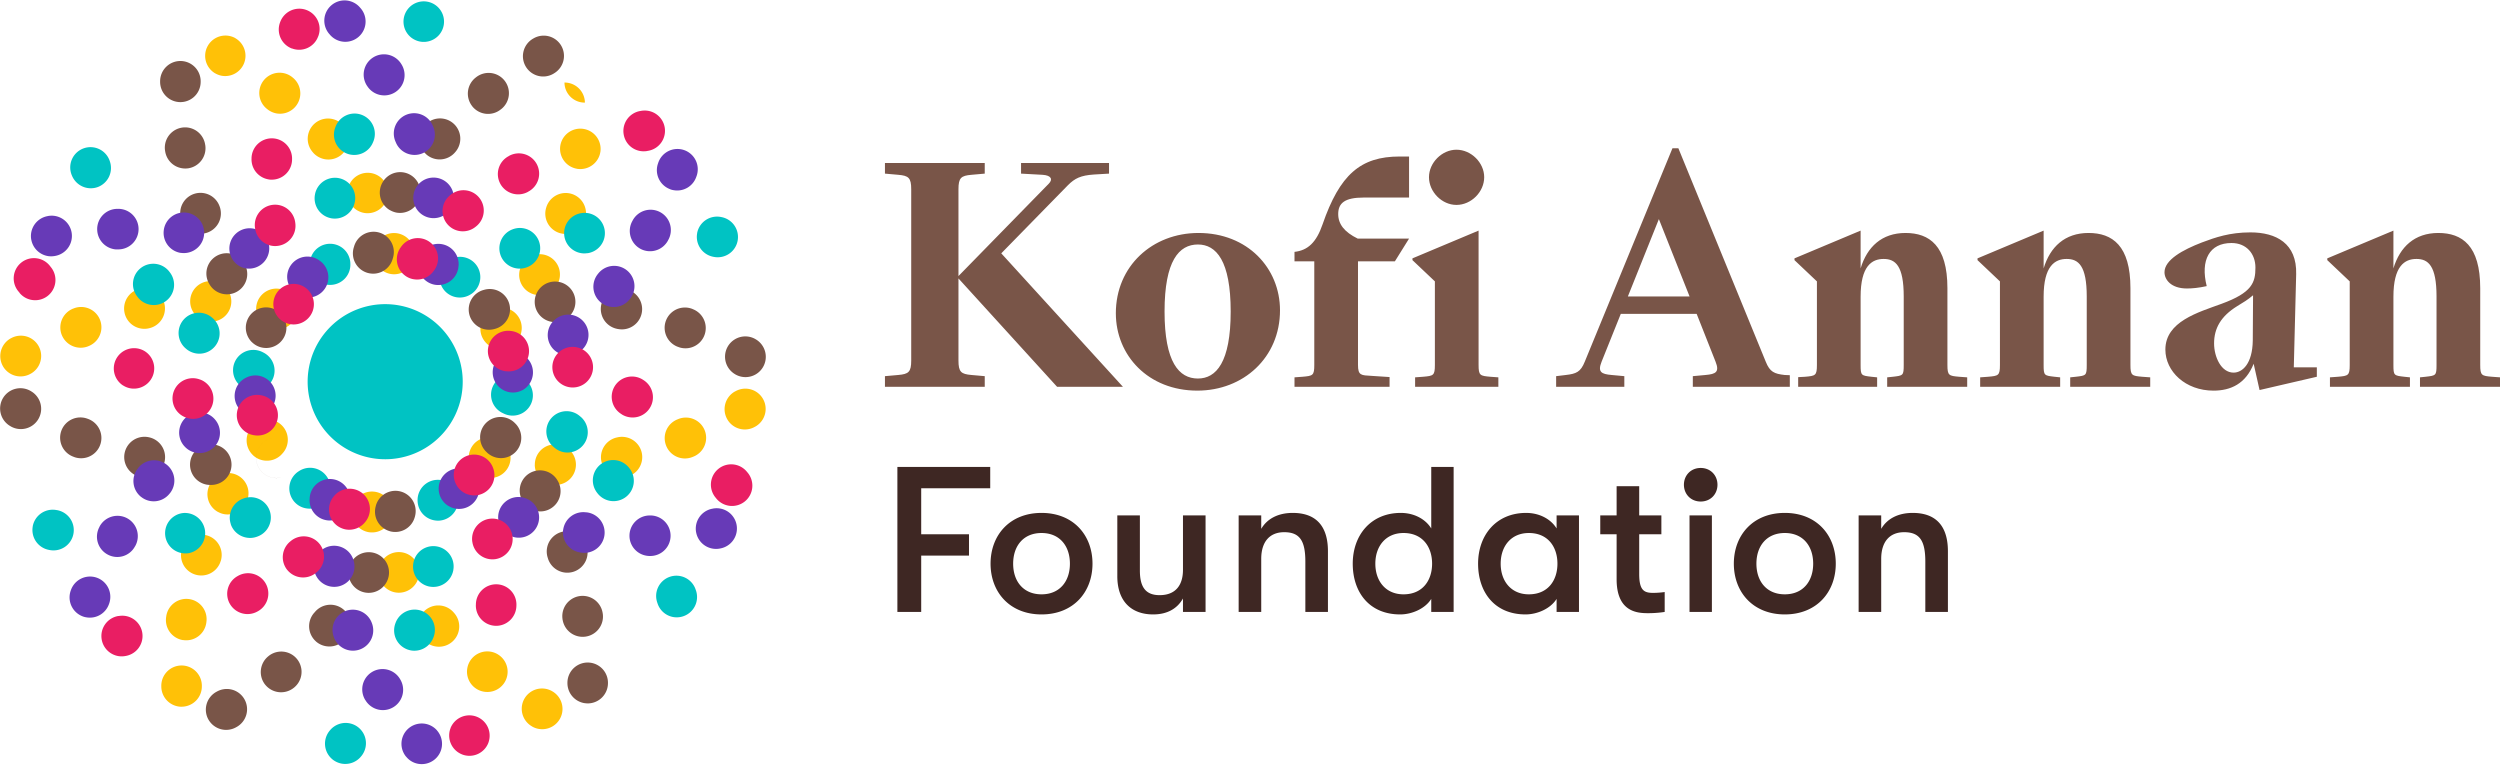
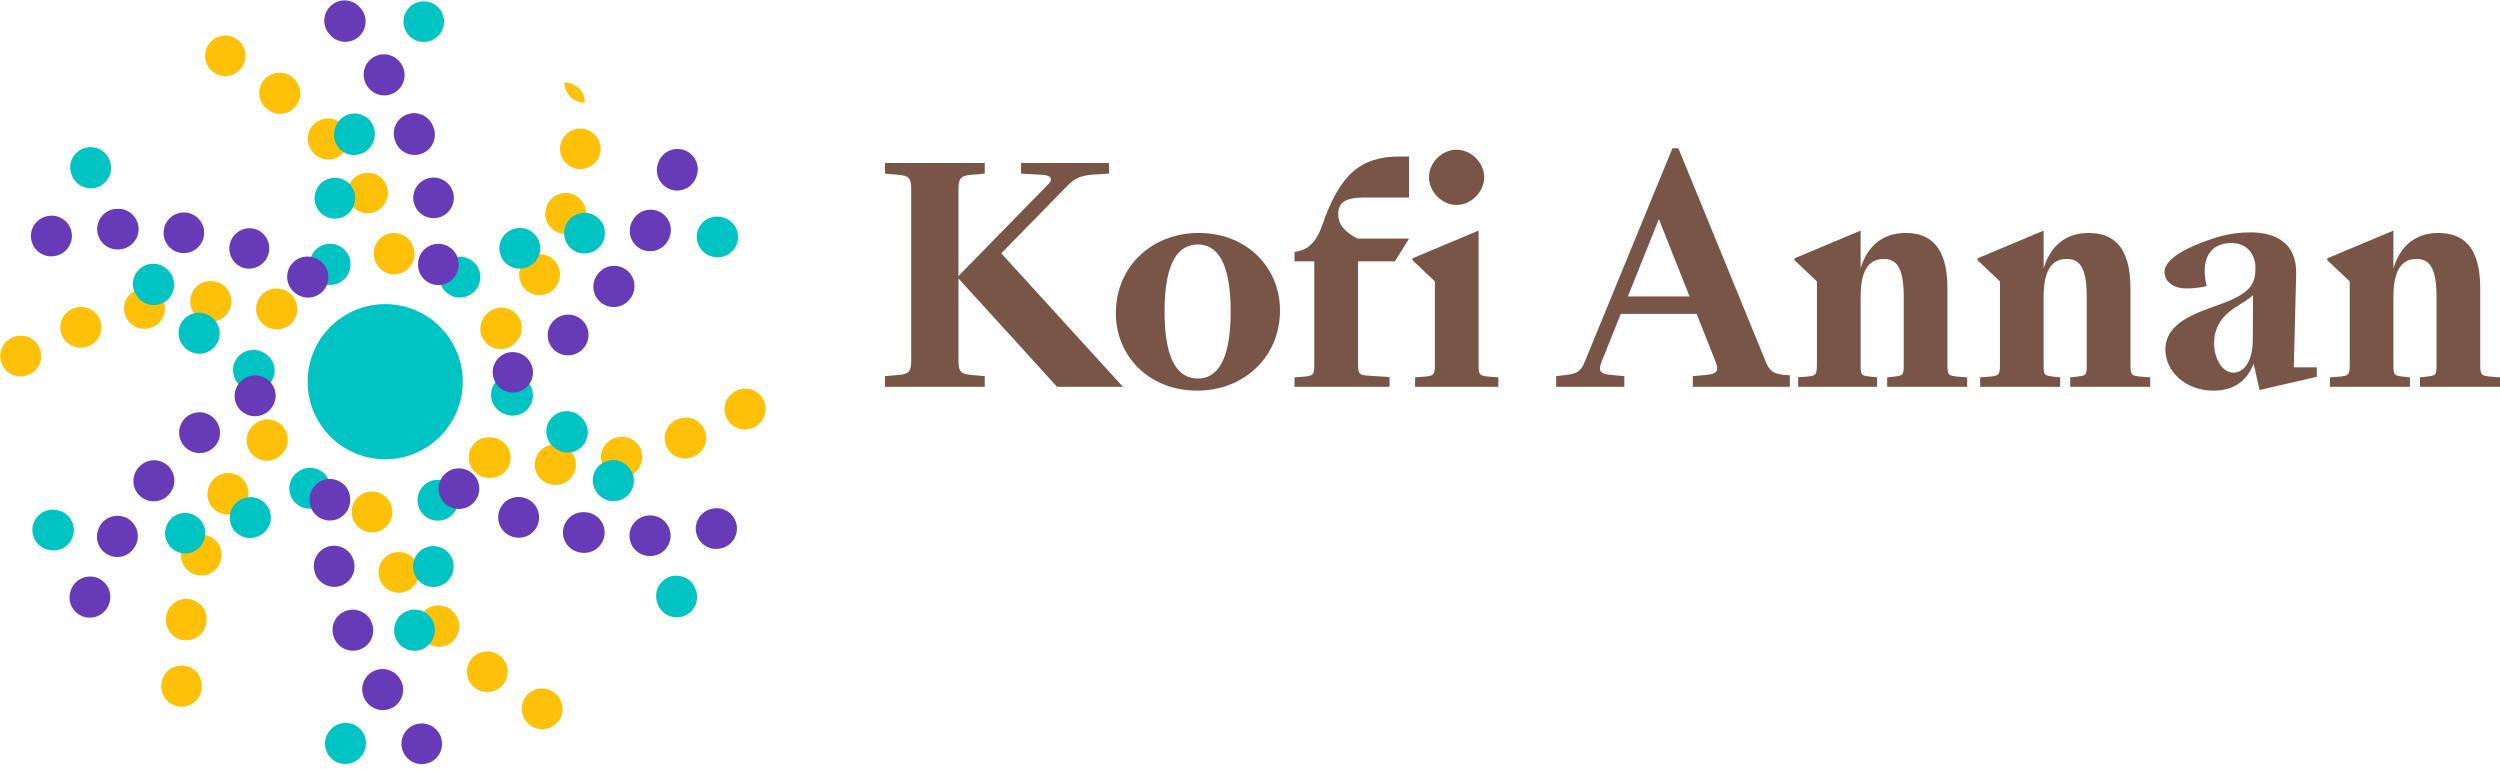
<svg xmlns="http://www.w3.org/2000/svg" viewBox="0 0 280 86" xml:space="preserve" width="800" height="246">
  <path fill="#FFC107" d="M18.066 76.844a.416.416 0 0 0 0-.065 2.271 2.271 0 1 1 4.541.039 2.273 2.273 0 0 1-2.26 2.284 1.94 1.94 0 0 1-.395-.03 2.277 2.277 0 0 1-1.885-2.228m.543-7.781.007-.065a2.271 2.271 0 1 1 4.493.662c0 .026 0 .04-.008.065a2.271 2.271 0 0 1-2.58 1.914h-.05a2.273 2.273 0 0 1-1.865-2.57m3.236-4.775a2.266 2.266 0 0 1-1.46-2.856c.01-.024.014-.046.02-.064a2.273 2.273 0 0 1 4.324 1.402.204.204 0 0 0-.024.06 2.27 2.27 0 0 1-2.858 1.458m2.545-7.016a2.274 2.274 0 0 1-.87-3.09c.014-.02.022-.041.037-.061a2.273 2.273 0 1 1 3.932 2.277 2.277 2.277 0 0 1-2.362 1.134 2.23 2.23 0 0 1-.725-.26m3.924-6.356a2.282 2.282 0 0 1-.08-3.218.32.32 0 0 0 .052-.044 2.27 2.27 0 1 1 3.278 3.14.332.332 0 0 0-.04.048 2.274 2.274 0 0 1-2.03.668 2.237 2.237 0 0 1-1.185-.594M54.518 38.43a2.274 2.274 0 0 1-.1-3.21.486.486 0 0 0 .042-.047 2.272 2.272 0 1 1 3.316 3.104c-.013.02-.029.034-.042.053a2.295 2.295 0 0 1-2.044.688 2.358 2.358 0 0 1-1.174-.58m4.807-5.714a2.267 2.267 0 0 1-.894-3.079l.002-.004a2.27 2.27 0 1 1 4.007 2.134.335.335 0 0 1-.034.055 2.273 2.273 0 0 1-2.364 1.144 2.198 2.198 0 0 1-.716-.253m3.334-6.675a2.276 2.276 0 0 1-1.46-2.912v-.007a2.275 2.275 0 0 1 4.336 1.378.463.463 0 0 0-.025.061 2.273 2.273 0 0 1-2.54 1.554c-.102-.016-.207-.048-.31-.074m.095-9.757c0-.018 0-.045.009-.066a2.271 2.271 0 0 1 4.493.642c0 .025 0 .045-.009.068a2.274 2.274 0 0 1-2.57 1.93c-.019 0-.042 0-.06-.012a2.27 2.27 0 0 1-1.866-2.562m.467-7.094a2.274 2.274 0 0 1 2.292 2.248 2.264 2.264 0 0 1-2.289-2.248M54.302 53.41l-.07-.012a2.271 2.271 0 1 1 1.077-4.413l.06.009a2.27 2.27 0 1 1-1.067 4.41m5.6-1.395a2.263 2.263 0 0 1 2.302-2.29 2.27 2.27 0 1 1 .06 4.54h-.067a1.893 1.893 0 0 1-.435-.044 2.258 2.258 0 0 1-1.867-2.209M.328 40.963a2.283 2.283 0 0 1 .84-3.1l.063-.03a2.273 2.273 0 0 1 2.255 3.947c-.02.01-.034.02-.052.027A2.274 2.274 0 0 1 .33 40.97m67.026 10.659a2.273 2.273 0 0 1 1.758-2.688.216.216 0 0 0 .058-.014 2.272 2.272 0 1 1 .938 4.446c-.02.013-.044.01-.064.02a2.287 2.287 0 0 1-2.69-1.763m7.247-1.777a2.263 2.263 0 0 1 1.29-2.938 2.269 2.269 0 1 1 1.712 4.2c-.019.01-.042.014-.056.024a2.264 2.264 0 0 1-2.946-1.284M6.91 37.448a2.274 2.274 0 0 1 1.297-2.94.23.23 0 0 0 .065-.024 2.27 2.27 0 1 1 1.633 4.237l-.057.025c-.387.149-.808.188-1.216.113a2.277 2.277 0 0 1-1.72-1.41m7.034-2.487a2.27 2.27 0 0 1 1.767-2.68.24.24 0 0 0 .068-.017 2.272 2.272 0 0 1 .903 4.453 2.186 2.186 0 0 1-.91.025 2.263 2.263 0 0 1-1.828-1.78m67.512 11.952a2.273 2.273 0 0 1 .83-3.105v-.001c.018 0 .038-.023.054-.023a2.27 2.27 0 1 1 2.28 3.927.63.63 0 0 0-.06.031 2.267 2.267 0 0 1-3.105-.829M21.3 33.725c-.01-1.256 1-2.281 2.255-2.29h.074a2.27 2.27 0 0 1 .018 4.54h-.06a2.744 2.744 0 0 1-.414-.039A2.271 2.271 0 0 1 21.3 33.72m9.168 3.044a2.272 2.272 0 1 1 1.052-4.42c.024.004.047.01.069.019a2.273 2.273 0 0 1-.957 4.441c-.055-.013-.107-.03-.165-.04M59.634 81.342a.698.698 0 0 0-.058-.04 2.271 2.271 0 0 1 2.26-3.94l.054.033a2.273 2.273 0 0 1-2.254 3.947m-6.467-4.38c-.018-.012-.036-.03-.056-.043a2.273 2.273 0 0 1 2.886-3.512 2.27 2.27 0 0 1-1.812 4.01 2.244 2.244 0 0 1-1.018-.454m-5.714-5.356a2.272 2.272 0 1 1 3.335-3.085l.041.047a2.273 2.273 0 1 1-3.376 3.044m-4.708-6.335a.521.521 0 0 1-.032-.065 2.269 2.269 0 1 1 3.901-2.32c.013.018.019.032.033.05a2.273 2.273 0 0 1-3.902 2.33m-3.253-7.314a.193.193 0 0 0-.023-.07 2.273 2.273 0 1 1 4.38-1.223 2.27 2.27 0 0 1-1.532 2.82v.001a2.32 2.32 0 0 1-1.043.064 2.279 2.279 0 0 1-1.782-1.595m2.465-28.951c0-.022-.008-.038-.013-.063a2.27 2.27 0 1 1 4.367-1.243c0 .021.01.042.018.066a2.267 2.267 0 0 1-1.569 2.813 2.19 2.19 0 0 1-1.015.055 2.282 2.282 0 0 1-1.79-1.618m-2.742-6.308a2.273 2.273 0 0 1 3.885-2.358c.014.018.025.038.034.06a2.276 2.276 0 0 1-2.354 3.388 2.3 2.3 0 0 1-1.57-1.09m-4.13-5.654c-.018-.017-.027-.033-.041-.047a2.271 2.271 0 1 1 3.393-3.02l.043.054a2.27 2.27 0 0 1-2.093 3.742 2.32 2.32 0 0 1-1.304-.724m-5.13-4.872a2.273 2.273 0 1 1 2.848-3.54 2.276 2.276 0 0 1-1.825 4.008 2.296 2.296 0 0 1-1.022-.468m-5.86-4.03a.212.212 0 0 1-.055-.03 2.273 2.273 0 0 1 2.278-3.93.2.2 0 0 1 .054.036 2.273 2.273 0 0 1-1.53 4.204 2.383 2.383 0 0 1-.747-.28" />
  <path fill="#00C3C3" d="M51.68 44.281a8.684 8.684 0 1 1-17.079-3.16 8.684 8.684 0 0 1 17.079 3.157v.003M3.665 58.903a2.273 2.273 0 0 1 2.64-1.83l.059.008a2.273 2.273 0 1 1-.871 4.46 2.267 2.267 0 0 1-1.824-2.635m14.845 1.083a2.271 2.271 0 0 1 1.992-2.579 2.273 2.273 0 0 1 .642 4.494.25.25 0 0 0-.068.01c-.245.03-.494.024-.737-.02a2.269 2.269 0 0 1-1.83-1.911m7.347-1.305a2.269 2.269 0 0 1 1.393-2.89c.002 0 .004 0 .006-.002a.277.277 0 0 1 .055-.023 2.27 2.27 0 0 1 1.499 4.287 2.24 2.24 0 0 1-1.223.109 2.274 2.274 0 0 1-1.74-1.48m6.937-2.768a2.271 2.271 0 0 1 .676-3.182A2.271 2.271 0 0 1 36 56.5a2.27 2.27 0 0 1-1.738.381 2.242 2.242 0 0 1-1.476-.969M49.599 32.25a2.273 2.273 0 0 1 .653-3.147l.059-.04a2.274 2.274 0 0 1 2.484 3.809.145.145 0 0 0-.047.027 2.273 2.273 0 0 1-3.15-.65m6.455-3.748a2.269 2.269 0 0 1 1.404-2.883.203.203 0 0 1 .064-.022 2.271 2.271 0 1 1 1.418 4.317 2.271 2.271 0 0 1-2.886-1.41m7.15-2.128a2.271 2.271 0 0 1 1.941-2.56h.002c.02 0 .043 0 .07-.01a2.272 2.272 0 0 1 .61 4.502.26.26 0 0 1-.067 0c-.24.038-.486.033-.725-.014a2.27 2.27 0 0 1-1.832-1.925m14.876-.302a2.269 2.269 0 0 1 2.71-1.805 2.27 2.27 0 1 1-.886 4.452 2.269 2.269 0 0 1-1.82-2.642v-.002M37.201 84.971a2.274 2.274 0 0 1-.223-3.248 2.273 2.273 0 1 1 3.47 2.937.145.145 0 0 0-.042.05 2.282 2.282 0 0 1-2.154.763 2.332 2.332 0 0 1-1.052-.5m8.362-12.31a2.273 2.273 0 0 1-1.254-2.96c0-.02.015-.036.02-.055a2.272 2.272 0 1 1 4.216 1.698c-.009.016-.013.043-.025.062A2.276 2.276 0 0 1 46 72.794a3.333 3.333 0 0 1-.435-.126m2.545-7.019a2.274 2.274 0 0 1-1.797-2.72 2.27 2.27 0 0 1 4.461.84c0 .026 0 .044-.01.073a2.274 2.274 0 0 1-2.644 1.806h-.01v.001zm-1.34-9.51v-.061a2.271 2.271 0 0 1 4.538-.232 2.274 2.274 0 0 1-2.12 2.416c-.19.01-.38-.004-.566-.039a2.264 2.264 0 0 1-1.848-2.083m-12.07-26.418a.56.56 0 0 0 0-.07 2.271 2.271 0 0 1 4.535-.256v.064a2.267 2.267 0 0 1-2.145 2.396 2.264 2.264 0 0 1-2.398-2.134m2.377-5.33a2.269 2.269 0 0 1-1.795-2.659v-.002a2.27 2.27 0 1 1 4.47.8c.001.019-.009.042-.012.062a2.28 2.28 0 0 1-2.644 1.804c-.011 0-.016-.009-.02-.01m1.738-7.254a2.269 2.269 0 0 1-1.24-2.958 2.273 2.273 0 1 1 4.204 1.718 2.267 2.267 0 0 1-2.967 1.239M45.99 4.103A2.276 2.276 0 0 1 45.78.846a2.271 2.271 0 0 1 3.45 2.951c-.017.018-.023.034-.04.051a2.282 2.282 0 0 1-2.144.758 2.32 2.32 0 0 1-1.06-.506M73.664 67.59a.203.203 0 0 1-.017-.058 2.27 2.27 0 1 1 4.27-1.536 2.276 2.276 0 0 1-2.53 3.06 2.261 2.261 0 0 1-1.723-1.466m-6.766-12.42c-.012-.016-.026-.031-.038-.05a2.27 2.27 0 1 1 3.618-2.747 2.272 2.272 0 1 1-3.58 2.797m-4.814-5.087a.262.262 0 0 1-.048-.043 2.27 2.27 0 1 1 2.957-3.442c.02.014.03.027.055.042a2.276 2.276 0 0 1-1.901 3.957 2.31 2.31 0 0 1-1.061-.516M27.46 43.497a.174.174 0 0 0-.065-.032 2.274 2.274 0 1 1 2.051-4.058c.016.01.037.016.052.027a2.267 2.267 0 0 1-1.433 4.256 2.016 2.016 0 0 1-.605-.196m28.92 2.755a2.27 2.27 0 1 1 1.945-4.098 2.27 2.27 0 1 1-1.945 4.1m-35.547-7.247c-.017-.013-.033-.03-.054-.044a2.272 2.272 0 1 1 2.988-3.424c.016.015.035.027.05.041a2.272 2.272 0 1 1-2.984 3.428m-5.404-5.769a.29.29 0 0 1-.037-.05 2.273 2.273 0 1 1 3.63-2.733 2.271 2.271 0 0 1-2.211 3.624 2.244 2.244 0 0 1-1.382-.841M8.018 19.528c0-.016-.016-.04-.02-.063A2.271 2.271 0 1 1 12.3 18.01a2.277 2.277 0 0 1-1.379 2.9 2.283 2.283 0 0 1-2.899-1.388" />
-   <path fill="#795548" d="M23.361 80.57a2.276 2.276 0 0 1 .823-3.106c.02-.013.037-.02.054-.034v.007a2.27 2.27 0 1 1 2.228 3.954 2.274 2.274 0 0 1-3.103-.822m6.346-3.924a2.274 2.274 0 0 1 .347-3.197c.016-.01.035-.032.05-.042a2.271 2.271 0 1 1 2.795 3.581 2.28 2.28 0 0 1-3.19-.343m5.674-4.856a2.274 2.274 0 0 1-.191-3.21c.016-.014.03-.031.045-.046a2.27 2.27 0 1 1 3.389 3.012 2.267 2.267 0 0 1-2.155.774 2.23 2.23 0 0 1-1.092-.53m4.764-5.752a2.269 2.269 0 0 1-.809-3.11c.01-.014.02-.034.03-.048a2.27 2.27 0 0 1 3.92 2.288.29.29 0 0 1-.036.06 2.263 2.263 0 0 1-3.105.81m3.5-6.597a2.27 2.27 0 0 1-1.558-2.807v-.002c0-.019.01-.035.012-.054a2.271 2.271 0 1 1 4.372 1.234.191.191 0 0 1-.02.07 2.264 2.264 0 0 1-2.8 1.565M41.16 30.511a2.274 2.274 0 0 1-1.545-2.82.32.32 0 0 1 .024-.068 2.27 2.27 0 1 1 4.35 1.286c0 .022-.014.042-.017.06a2.264 2.264 0 0 1-2.815 1.54m2.49-7.033a2.274 2.274 0 0 1-.794-3.112.165.165 0 0 0 .036-.06 2.272 2.272 0 0 1 3.901 2.329c-.012.011-.02.033-.03.046a2.276 2.276 0 0 1-2.369 1.081 2.487 2.487 0 0 1-.745-.29m4.076-6.253a2.267 2.267 0 0 1-.18-3.2l.006-.008c.016-.013.028-.03.047-.046a2.272 2.272 0 0 1 3.374 3.044c-.012.014-.026.027-.04.046a2.269 2.269 0 0 1-3.204.172l-.004-.004m5.17-5.373a2.277 2.277 0 0 1 .413-3.231 2.272 2.272 0 1 1 2.825 3.559.365.365 0 0 0-.047.033 2.267 2.267 0 0 1-3.19-.354m5.977-4.479a2.27 2.27 0 0 1 .835-3.097l.065-.038a2.27 2.27 0 0 1 2.254 3.941l-.056.036a2.27 2.27 0 0 1-3.098-.842M63.552 76.46a2.27 2.27 0 1 1 4.54-.072v.066a2.274 2.274 0 0 1-2.268 2.279 3.286 3.286 0 0 1-.42-.04 2.274 2.274 0 0 1-1.852-2.233m-.547-7.088v-.064a2.273 2.273 0 0 1 4.493-.695c0 .02.007.042.012.063a2.274 2.274 0 0 1-4.494.697m-1.648-6.878a.235.235 0 0 0-.017-.062 2.271 2.271 0 0 1 4.31-1.434c0 .023.015.043.02.062a2.273 2.273 0 1 1-4.313 1.434m-2.832-6.41c-.01-.017-.018-.04-.028-.056a2.27 2.27 0 1 1 3.941-2.257 2.266 2.266 0 0 1-.818 3.16 2.22 2.22 0 0 1-1.53.256 2.271 2.271 0 0 1-1.565-1.109m-4.075-5.53-.045-.042a2.271 2.271 0 0 1 3.256-3.167c.016.02.035.038.056.054a2.271 2.271 0 1 1-3.267 3.155M28.165 38.23a.335.335 0 0 1-.046-.054 2.273 2.273 0 0 1 3.294-3.131l.038.043a2.27 2.27 0 1 1-3.285 3.134m-4.725-6.466a.219.219 0 0 0-.038-.064 2.273 2.273 0 1 1 3.97-2.215c.008.019.018.035.027.052a2.271 2.271 0 0 1-3.96 2.227m-3.15-7.248a2.271 2.271 0 0 1 4.296-1.471c.007.018.014.039.023.058a2.274 2.274 0 1 1-4.322 1.411m-1.79-7.615c-.008-.027 0-.047-.012-.07a2.271 2.271 0 0 1 4.493-.667.157.157 0 0 1 .013.058 2.277 2.277 0 0 1-1.909 2.589c-.25.035-.504.03-.752-.017a2.263 2.263 0 0 1-1.832-1.893m-.565-7.782a.345.345 0 0 1 0-.066 2.271 2.271 0 1 1 4.541.077 2.269 2.269 0 0 1-2.689 2.228 2.27 2.27 0 0 1-1.852-2.239M15.75 53.372c-.024 0-.044-.012-.069-.015a2.271 2.271 0 0 1 1.005-4.43 2.271 2.271 0 0 1-.936 4.446m5.534-1.416a2.277 2.277 0 0 1 2.364-2.24 2.273 2.273 0 1 1-.058 4.545 2.344 2.344 0 0 1-.452-.035 2.277 2.277 0 0 1-1.854-2.27m-13.039-.845a2.27 2.27 0 1 1 1.602-4.247c.023 0 .038.016.06.021a2.271 2.271 0 0 1-1.243 4.349 1.974 1.974 0 0 1-.419-.123m20.503.633a2.269 2.269 0 0 1 1.675-2.736h.002a.598.598 0 0 0 1.061 4.42c-.312.068-.634.076-.948.02a2.27 2.27 0 0 1-1.79-1.704M1.224 47.717a.238.238 0 0 0-.057-.035 2.273 2.273 0 1 1 2.341-3.895 2.273 2.273 0 0 1-2.284 3.93m51.34-12.55a2.27 2.27 0 0 1 1.646-2.754 2.27 2.27 0 1 1 1.17 4.385.106.106 0 0 1-.054.015 2.279 2.279 0 0 1-2.763-1.645m29.802 6.719c-.02-.015-.038-.023-.054-.035a2.273 2.273 0 0 1 2.261-3.943.58.58 0 0 0 .057.035 2.273 2.273 0 0 1-2.266 3.941m-6.414-3.083a.21.21 0 0 0-.057-.017 2.273 2.273 0 0 1 1.64-4.24.29.29 0 0 1 .062.029 2.27 2.27 0 0 1-1.232 4.349 2.002 2.002 0 0 1-.413-.12m-16.062-5.055a2.274 2.274 0 0 1 2.35-2.262 2.27 2.27 0 0 1-.031 4.539h-.062a2.267 2.267 0 0 1-2.257-2.277m9.277 3.044a.19.19 0 0 0-.058-.013 2.271 2.271 0 1 1 .911-4.45l.066.014a2.27 2.27 0 1 1-.87 4.456h-.046" />
  <path fill="#673AB7" d="M45.509 84.72c-.018-.012-.03-.034-.048-.047a2.273 2.273 0 0 1 3.479-2.924.21.21 0 0 0 .037.05 2.273 2.273 0 0 1-2.106 3.703 2.212 2.212 0 0 1-1.365-.784m-4.565-6.326a.265.265 0 0 0-.038-.05 2.274 2.274 0 0 1 3.885-2.366c.01.02.026.039.032.055a2.27 2.27 0 0 1-3.879 2.361m-3.518-6.993-.022-.063a2.27 2.27 0 1 1 4.239-1.625 2.271 2.271 0 1 1-4.218 1.688m-2.227-7.578c0-.019 0-.045-.01-.065a2.272 2.272 0 1 1 4.478-.77 2.276 2.276 0 0 1-1.815 2.654 2.276 2.276 0 0 1-2.653-1.82m-.514-7.993a.29.29 0 0 1 0-.071 2.271 2.271 0 1 1 4.53.317.145.145 0 0 0 0 .056 2.277 2.277 0 0 1-2.42 2.113c-.074 0-.145-.016-.219-.025a2.27 2.27 0 0 1-1.896-2.391m12.15-26.359v-.064a2.273 2.273 0 1 1 4.539.264c0 .028 0 .05-.01.073a2.266 2.266 0 0 1-2.402 2.128 1.847 1.847 0 0 1-.234-.024 2.273 2.273 0 0 1-1.893-2.377m-.485-6.862c0-.017-.009-.04-.013-.06a2.271 2.271 0 1 1 4.458-.87c0 .024.012.042.016.068a2.272 2.272 0 0 1-4.461.856m-2.01-6.711c-.008-.017-.017-.04-.025-.055a2.271 2.271 0 1 1 4.203-1.714c.01.018.019.04.03.061a2.27 2.27 0 0 1-1.253 2.956l-.003.001a2.271 2.271 0 0 1-2.954-1.25m-3.205-6.302a2.274 2.274 0 1 1 3.835-2.441 2.271 2.271 0 1 1-3.835 2.437m-4.18-5.755a2.27 2.27 0 1 1 3.42-2.98c.016.015.03.033.042.046a2.27 2.27 0 1 1-3.461 2.939M9.289 68.995a2.273 2.273 0 0 1-1.362-2.912v-.002c.01-.019.014-.04.023-.062a2.271 2.271 0 0 1 4.27 1.55c-.01.024-.013.043-.023.06a2.264 2.264 0 0 1-2.504 1.466 1.999 1.999 0 0 1-.404-.099m2.754-6.946a2.269 2.269 0 0 1-.907-3.08.389.389 0 0 0 .027-.066 2.275 2.275 0 1 1 3.992 2.185.382.382 0 0 1-.036.054 2.25 2.25 0 0 1-3.076.907m3.769-6.437a2.27 2.27 0 0 1-.383-3.188l.002-.001c.014-.024.029-.041.042-.06a2.273 2.273 0 0 1 3.566 2.82l-.038.041a2.261 2.261 0 0 1-3.19.382m4.822-5.698a2.277 2.277 0 1 1 3.499-2.912c.76.941.65 2.313-.249 3.122a.236.236 0 0 0-.05.035c-.953.809-2.381.699-3.2-.247m5.877-4.61a2.276 2.276 0 0 1 1.042-3.043l.064-.032a2.27 2.27 0 0 1 1.985 4.083.252.252 0 0 0-.05.03 2.283 2.283 0 0 1-3.044-1.043m28.915-2.634a2.267 2.267 0 0 1 1.011-3.042l.004-.002a.579.579 0 0 0 .05-.028 2.274 2.274 0 0 1 2.04 4.06c-.023.008-.045.02-.067.027a2.241 2.241 0 0 1-1.377.21 2.27 2.27 0 0 1-1.665-1.23m6.48-3.684a2.273 2.273 0 0 1 .233-3.206 2.27 2.27 0 1 1 3.022 3.39h.001c-.017.019-.035.029-.053.05a2.284 2.284 0 0 1-3.204-.234m5.436-5.113a2.273 2.273 0 0 1-.352-3.242 2.276 2.276 0 1 1 3.592 2.796.452.452 0 0 0-.045.052 2.255 2.255 0 0 1-2.159.845 2.31 2.31 0 0 1-1.029-.45m4.385-6.042a2.277 2.277 0 0 1-.887-3.134 2.273 2.273 0 1 1 4.002 2.154.265.265 0 0 0-.033.065 2.282 2.282 0 0 1-3.085.916m3.351-6.668A2.273 2.273 0 0 1 73.7 18.25a.145.145 0 0 0 .02-.06 2.273 2.273 0 1 1 4.28 1.529c-.008.026-.02.042-.025.063a2.26 2.26 0 0 1-2.5 1.473 2.03 2.03 0 0 1-.402-.1M63.077 59.281a2.28 2.28 0 0 1 2.558-1.95h.058a2.277 2.277 0 1 1-.608 4.512l-.071-.012a2.274 2.274 0 0 1-1.944-2.556m-5.677.775c-.02 0-.04-.01-.062-.013a2.273 2.273 0 1 1 1.473-4.301 2.273 2.273 0 0 1-1.03 4.412 1.652 1.652 0 0 1-.38-.098m13.108-.028a2.271 2.271 0 0 1 2.26-2.34 2.27 2.27 0 1 1 .146 4.538h-.063a1.992 1.992 0 0 1-.434-.03 2.266 2.266 0 0 1-1.91-2.175m-20.318-3.42a2.27 2.27 0 1 1 2.435-3.833.42.42 0 0 1 .05.028 2.27 2.27 0 0 1-2.473 3.807m27.77 2.973a2.27 2.27 0 0 1 1.82-2.645c.026 0 .043-.01.062-.014a2.271 2.271 0 1 1 .835 4.465c-.025 0-.042.013-.068.014a2.269 2.269 0 0 1-2.647-1.82m-44.65-26.628a.203.203 0 0 1-.05-.038 2.27 2.27 0 1 1 2.521-3.769.633.633 0 0 0 .057.038 2.271 2.271 0 0 1-2.528 3.769M3.502 26.8a2.269 2.269 0 0 1 1.83-2.645l.066-.016a2.271 2.271 0 0 1 .81 4.469 2.364 2.364 0 0 1-.83.025c-.95-.155-1.7-.89-1.874-1.837m7.382-1.124a2.263 2.263 0 0 1 2.273-2.33 2.271 2.271 0 1 1 .058 4.54 1.77 1.77 0 0 1-.424-.02 2.276 2.276 0 0 1-1.907-2.184m16.261 4.234a.104.104 0 0 0-.053-.023 2.273 2.273 0 0 1 1.497-4.285 2.273 2.273 0 0 1-1.05 4.407 2.54 2.54 0 0 1-.397-.099m-8.798-4.203a2.27 2.27 0 0 1 2.559-1.939h.002l.071.01a2.274 2.274 0 0 1-.638 4.501l-.062-.007h-.048a2.274 2.274 0 0 1-1.884-2.56" />
-   <path fill="#E91E63" d="M51.782 84.455a2.276 2.276 0 0 1-1.332-2.922.228.228 0 0 0 .019-.064 2.273 2.273 0 0 1 4.257 1.586c0 .022-.016.045-.02.067a2.271 2.271 0 0 1-2.927 1.335m1.522-16.773a2.27 2.27 0 1 1 4.536.11 2.279 2.279 0 0 1-2.361 2.248c-.108-.01-.218-.018-.33-.041a2.271 2.271 0 0 1-1.849-2.32m-.391-6.994c0-.024 0-.043-.01-.062a2.27 2.27 0 0 1 4.481-.725c0 .022 0 .045.012.068a2.271 2.271 0 0 1-1.884 2.602 2.274 2.274 0 0 1-2.596-1.883m-1.885-6.614a2.27 2.27 0 1 1 4.136-1.876.29.29 0 0 0 .027.067 2.266 2.266 0 0 1-1.17 2.983l-.007.003a2.21 2.21 0 0 1-1.319.145 2.253 2.253 0 0 1-1.667-1.328M30.731 33.298a2.271 2.271 0 1 1-.001.003m-2.152-7.72a2.273 2.273 0 1 1 4.49-.689 2.264 2.264 0 0 1-1.9 2.588c-.251.04-.508.038-.76-.009a2.273 2.273 0 0 1-1.827-1.891m-.409-7.882v-.063a2.271 2.271 0 1 1 4.537.207v.055a2.271 2.271 0 0 1-2.364 2.174h-.001c-.108 0-.215-.013-.32-.039a2.271 2.271 0 0 1-1.852-2.328m4.52-12.32a2.276 2.276 0 0 1-1.325-2.929c.01-.025.014-.043.026-.065a2.276 2.276 0 0 1 4.26 1.604.281.281 0 0 1-.027.056 2.264 2.264 0 0 1-2.923 1.327M26.539 46.176a2.273 2.273 0 0 1 2.53-1.982h.002l.06.01a2.271 2.271 0 1 1-.547 4.509l-.07-.009a2.267 2.267 0 0 1-1.976-2.528m-5.708.542a.26.26 0 0 1-.07-.029 2.269 2.269 0 0 1 1.659-4.224c.017 0 .04.009.056.016a2.273 2.273 0 0 1-1.235 4.349 2.384 2.384 0 0 1-.41-.115m59.38 9.05a.299.299 0 0 0-.037-.05 2.274 2.274 0 1 1 3.503-2.899c.015.016.028.037.047.055a2.275 2.275 0 1 1-3.512 2.892M13.796 43.132a.29.29 0 0 0-.058-.035 2.273 2.273 0 0 1 2.445-3.83l.05.031a2.271 2.271 0 0 1-1.636 4.143 2.244 2.244 0 0 1-.801-.315m55.852 3.24a.422.422 0 0 0-.055-.04 2.271 2.271 0 1 1 2.422-3.842l.055.035a2.27 2.27 0 0 1-1.63 4.151 2.232 2.232 0 0 1-.794-.304M2.188 32.733l-.042-.052a2.27 2.27 0 1 1 3.508-2.866c.013.017.029.028.039.048a2.269 2.269 0 0 1-2.175 3.672 2.25 2.25 0 0 1-1.339-.795m61.21 10.478-.061-.02a2.273 2.273 0 0 1 1.619-4.248c.02.01.043.017.065.022a2.274 2.274 0 0 1-1.623 4.247m-8.73-4.204a2.27 2.27 0 0 1 2.506-2.005h.002l.073.01a2.271 2.271 0 0 1-.52 4.513h-.056c-.055 0-.111-.016-.168-.026a2.276 2.276 0 0 1-1.84-2.486M11.39 71.568a2.273 2.273 0 0 1 1.856-2.626c.02.003.04.003.061 0a2.27 2.27 0 0 1 .773 4.475 2.319 2.319 0 0 1-.847.012 2.28 2.28 0 0 1-1.844-1.857m14.323-4.049a2.27 2.27 0 0 1 .936-3.07l.006-.004a2.273 2.273 0 1 1 2.192 3.982c-.02.008-.043.024-.06.032a2.28 2.28 0 0 1-3.073-.94m6.466-3.73a2.279 2.279 0 0 1 .378-3.238 2.27 2.27 0 1 1 2.87 3.517.252.252 0 0 1-.05.048 2.282 2.282 0 0 1-3.197-.33m5.59-4.955a2.273 2.273 0 0 1-.477-3.176c.014-.02.03-.035.04-.05a2.27 2.27 0 1 1 3.655 2.697l-.041.053a2.286 2.286 0 0 1-2.222.889 2.361 2.361 0 0 1-.955-.413m7.617-28.005a2.267 2.267 0 0 1-.515-3.165l.003-.004c.013-.019.026-.043.04-.058a2.273 2.273 0 1 1 3.638 2.72 2.26 2.26 0 0 1-2.237.9 2.161 2.161 0 0 1-.93-.393m4.699-5.798a2.267 2.267 0 0 1 .301-3.19 2.272 2.272 0 1 1 2.9 3.493c-.965.8-2.397.667-3.198-.298m5.943-4.512a2.27 2.27 0 0 1 .92-3.076l.003-.001c.02-.01.04-.023.057-.038a2.273 2.273 0 1 1 2.152 4.004.506.506 0 0 0-.05.034 2.283 2.283 0 0 1-3.084-.922m13.826-5.508a2.269 2.269 0 0 1 1.833-2.633h.004l.066-.01a2.272 2.272 0 1 1 .793 4.473.145.145 0 0 0-.064.015 2.357 2.357 0 0 1-.79 0 2.257 2.257 0 0 1-1.84-1.839" />
-   <path fill="#3E2723" d="M100.507 68.487v-16.24h10.398v2.389h-7.73v5.151h5.353v2.39h-5.353v6.31h-2.668zm10.436-5.406c0-3.18 2.135-5.685 5.71-5.685 3.572 0 5.707 2.506 5.707 5.685 0 3.178-2.135 5.685-5.708 5.685-3.574 0-5.709-2.507-5.709-5.685zm8.887 0c0-1.972-1.136-3.434-3.178-3.434s-3.179 1.462-3.179 3.434c0 1.972 1.137 3.434 3.18 3.434 2.04 0 3.177-1.462 3.177-3.434zm5.309 1.392v-6.798h2.528v6.172c0 1.74.558 2.76 2.204 2.76 1.927 0 2.622-1.275 2.622-2.83v-6.102h2.53v10.812h-2.53V66.98c-.649 1.159-1.787 1.786-3.341 1.786-2.367 0-4.013-1.393-4.013-4.293zm13.59 4.014V57.675h2.529v1.508c.674-1.16 1.926-1.787 3.527-1.787 2.598 0 3.944 1.462 3.944 4.294v6.797h-2.53V62.85c0-2.298-.602-3.294-2.365-3.294-1.648 0-2.576 1.09-2.576 2.992v5.94h-2.528zm21.572-16.24h2.506v16.24H160.3v-1.462c-.672 1.091-2.157 1.741-3.48 1.741-3.48 0-5.313-2.507-5.313-5.685 0-3.18 2.019-5.685 5.383-5.685 1.439 0 2.738.65 3.41 1.741v-6.89zm.094 10.834c0-1.856-1.045-3.434-3.202-3.434-1.973 0-3.155 1.462-3.155 3.434 0 1.972 1.182 3.434 3.155 3.434 2.157 0 3.202-1.578 3.202-3.434zm5.151 0c0-3.18 2.019-5.685 5.383-5.685 1.439 0 2.738.65 3.41 1.741v-1.462h2.507v10.812h-2.507v-1.462c-.672 1.091-2.157 1.741-3.479 1.741-3.48 0-5.314-2.507-5.314-5.685zm8.887 0c0-1.856-1.045-3.434-3.202-3.434-1.972 0-3.155 1.462-3.155 3.434 0 1.972 1.183 3.434 3.155 3.434 2.157 0 3.202-1.578 3.202-3.434zm12.012 3.178v2.228a12.28 12.28 0 0 1-1.88.139c-1.229 0-3.504-.162-3.504-3.805v-5.034h-1.832v-2.112h1.832v-3.271h2.53v3.271h2.483v2.112h-2.483v4.455c0 1.878.58 2.11 1.578 2.11a9.56 9.56 0 0 0 1.276-.093zm2.154-12.018c0-1.043.766-1.879 1.88-1.879 1.113 0 1.878.836 1.878 1.879 0 1.045-.765 1.88-1.878 1.88-1.114 0-1.88-.835-1.88-1.88zm.627 14.246V57.675h2.506v10.812h-2.506zm4.964-5.406c0-3.18 2.135-5.685 5.71-5.685 3.572 0 5.707 2.506 5.707 5.685 0 3.178-2.135 5.685-5.708 5.685-3.574 0-5.709-2.507-5.709-5.685zm8.887 0c0-1.972-1.136-3.434-3.178-3.434s-3.18 1.462-3.18 3.434c0 1.972 1.138 3.434 3.18 3.434 2.042 0 3.178-1.462 3.178-3.434zm5.09 5.406V57.675h2.528v1.508c.674-1.16 1.926-1.787 3.527-1.787 2.598 0 3.944 1.462 3.944 4.294v6.797h-2.53V62.85c0-2.298-.603-3.294-2.365-3.294-1.648 0-2.576 1.09-2.576 2.992v5.94h-2.528z" />
  <path fill="#795548" d="m99.114 42.08 1.489-.132c1.157-.1 1.454-.33 1.454-1.62v-19.18c0-1.289-.297-1.52-1.454-1.62l-1.489-.132v-1.19h11.177v1.19l-1.488.133c-1.157.099-1.455.33-1.455 1.62v9.721l10.118-10.35c.463-.463.298-.926-.694-.991l-2.414-.133v-1.19h9.854v1.19l-1.686.1c-1.488.098-2.15.43-2.91 1.19l-7.474 7.638 13.624 14.946h-7.374l-11.044-12.135v9.193c0 1.29.298 1.52 1.455 1.62l1.488.132v1.19H99.114v-1.19zm25.86-7.043c0-5.29 4.1-8.994 9.259-8.994 5.489 0 9.127 3.935 9.127 8.663 0 5.291-4.101 8.994-9.26 8.994-5.488 0-9.125-3.934-9.125-8.663zm12.863-.198c0-5.688-1.62-7.506-3.67-7.506-2.117 0-3.737 1.818-3.737 7.506 0 5.687 1.62 7.506 3.736 7.506 2.05 0 3.671-1.82 3.671-7.506zm7.147 7.373.894-.065c1.157-.1 1.322-.133 1.322-1.323V29.217h-2.216V28.16c1.49-.165 2.448-1.058 3.141-3.075 1.919-5.555 4.233-7.606 8.631-7.606h1.059v4.597h-5.093c-2.117 0-2.843.628-2.843 1.852 0 1.124.694 2.016 2.182 2.744h5.754l-1.587 2.546h-4.133v11.607c0 1.19.363 1.157 1.52 1.223l2.017.132v1.091h-10.648v-1.058zm13.508 0 .893-.065c1.157-.1 1.322-.133 1.322-1.323v-9.359l-2.512-2.38v-.199l7.406-3.108v15.046c0 1.19.166 1.223 1.324 1.323l.891.065v1.058h-9.324v-1.058zm4.629-25.494c1.653 0 3.109 1.455 3.109 3.075 0 1.654-1.456 3.108-3.109 3.108-1.62 0-3.075-1.454-3.075-3.108 0-1.62 1.456-3.075 3.075-3.075zm36.76 25.23.579.024v1.298h-10.864v-1.19l1.423-.132c1.156-.1 1.586-.33 1.124-1.488l-2.117-5.357h-8.497l-2.15 5.357c-.463 1.157-.033 1.389 1.125 1.488l1.421.132v1.19h-7.638v-1.19l1.091-.132c1.157-.133 1.653-.33 2.116-1.488l9.822-23.908h.66l9.788 23.908c.463 1.157.96 1.355 2.116 1.488zm-17.56-8.796h6.911l-3.438-8.663-3.473 8.663zm19.075 9.038.775-.043c1.158-.1 1.324-.133 1.324-1.323v-9.359l-2.513-2.38v-.199l7.407-3.108v4.233c.727-2.414 2.38-3.968 5.026-3.968 2.678 0 4.696 1.421 4.696 6.183v8.598c0 1.19.164 1.223 1.322 1.323l.893.065v1.058h-8.962v-1.058l.629-.065c1.157-.133 1.224-.133 1.224-1.323v-7.672c0-3.44-.927-4.2-2.25-4.2-1.321 0-2.578.794-2.578 4.233v7.639c0 1.19.066 1.19 1.223 1.323l.628.065v1.058h-8.844v-1.08zm20.382.022.892-.065c1.158-.1 1.323-.133 1.323-1.323v-9.359l-2.512-2.38v-.199l7.406-3.108v4.233c.727-2.414 2.38-3.968 5.026-3.968 2.679 0 4.696 1.421 4.696 6.183v8.598c0 1.19.164 1.223 1.322 1.323l.893.065v1.058h-8.962v-1.058l.629-.065c1.158-.133 1.224-.133 1.224-1.323v-7.672c0-3.44-.927-4.2-2.249-4.2s-2.58.794-2.58 4.233v7.639c0 1.19.067 1.19 1.224 1.323l.628.065v1.058h-8.96v-1.058zm20.744-3.108c0-3.141 3.67-4.166 6.283-5.125 3.44-1.257 3.803-2.381 3.803-4.067 0-1.521-.992-2.745-2.678-2.745-2.48 0-3.505 1.918-2.779 4.828-.892.198-1.62.265-2.215.265-1.785 0-2.513-.993-2.513-1.82 0-1.388 2.05-2.513 4.2-3.339 1.488-.562 3.107-1.124 5.423-1.124 2.877 0 5.224 1.223 5.125 4.695l-.265 10.416h2.58v1.059l-6.415 1.487-.661-2.943c-.893 2.249-2.58 3.01-4.497 3.01-3.141 0-5.39-2.15-5.39-4.597zm9.789-1.025.032-5.06c-.628.53-1.024.762-1.786 1.224-1.818 1.124-2.58 2.48-2.58 4.166 0 1.521.795 3.275 2.184 3.275.992 0 2.116-.993 2.15-3.605zm8.643 4.133.891-.065c1.158-.1 1.324-.133 1.324-1.323v-9.359l-2.513-2.38v-.199l7.407-3.108v4.233c.727-2.414 2.38-3.968 5.026-3.968 2.678 0 4.696 1.421 4.696 6.183v8.598c0 1.19.164 1.223 1.322 1.323l.893.065v1.058h-8.962v-1.058l.629-.065c1.157-.133 1.224-.133 1.224-1.323v-7.672c0-3.44-.927-4.2-2.25-4.2s-2.578.794-2.578 4.233v7.639c0 1.19.066 1.19 1.223 1.323l.628.065v1.058h-8.96v-1.058z" />
</svg>